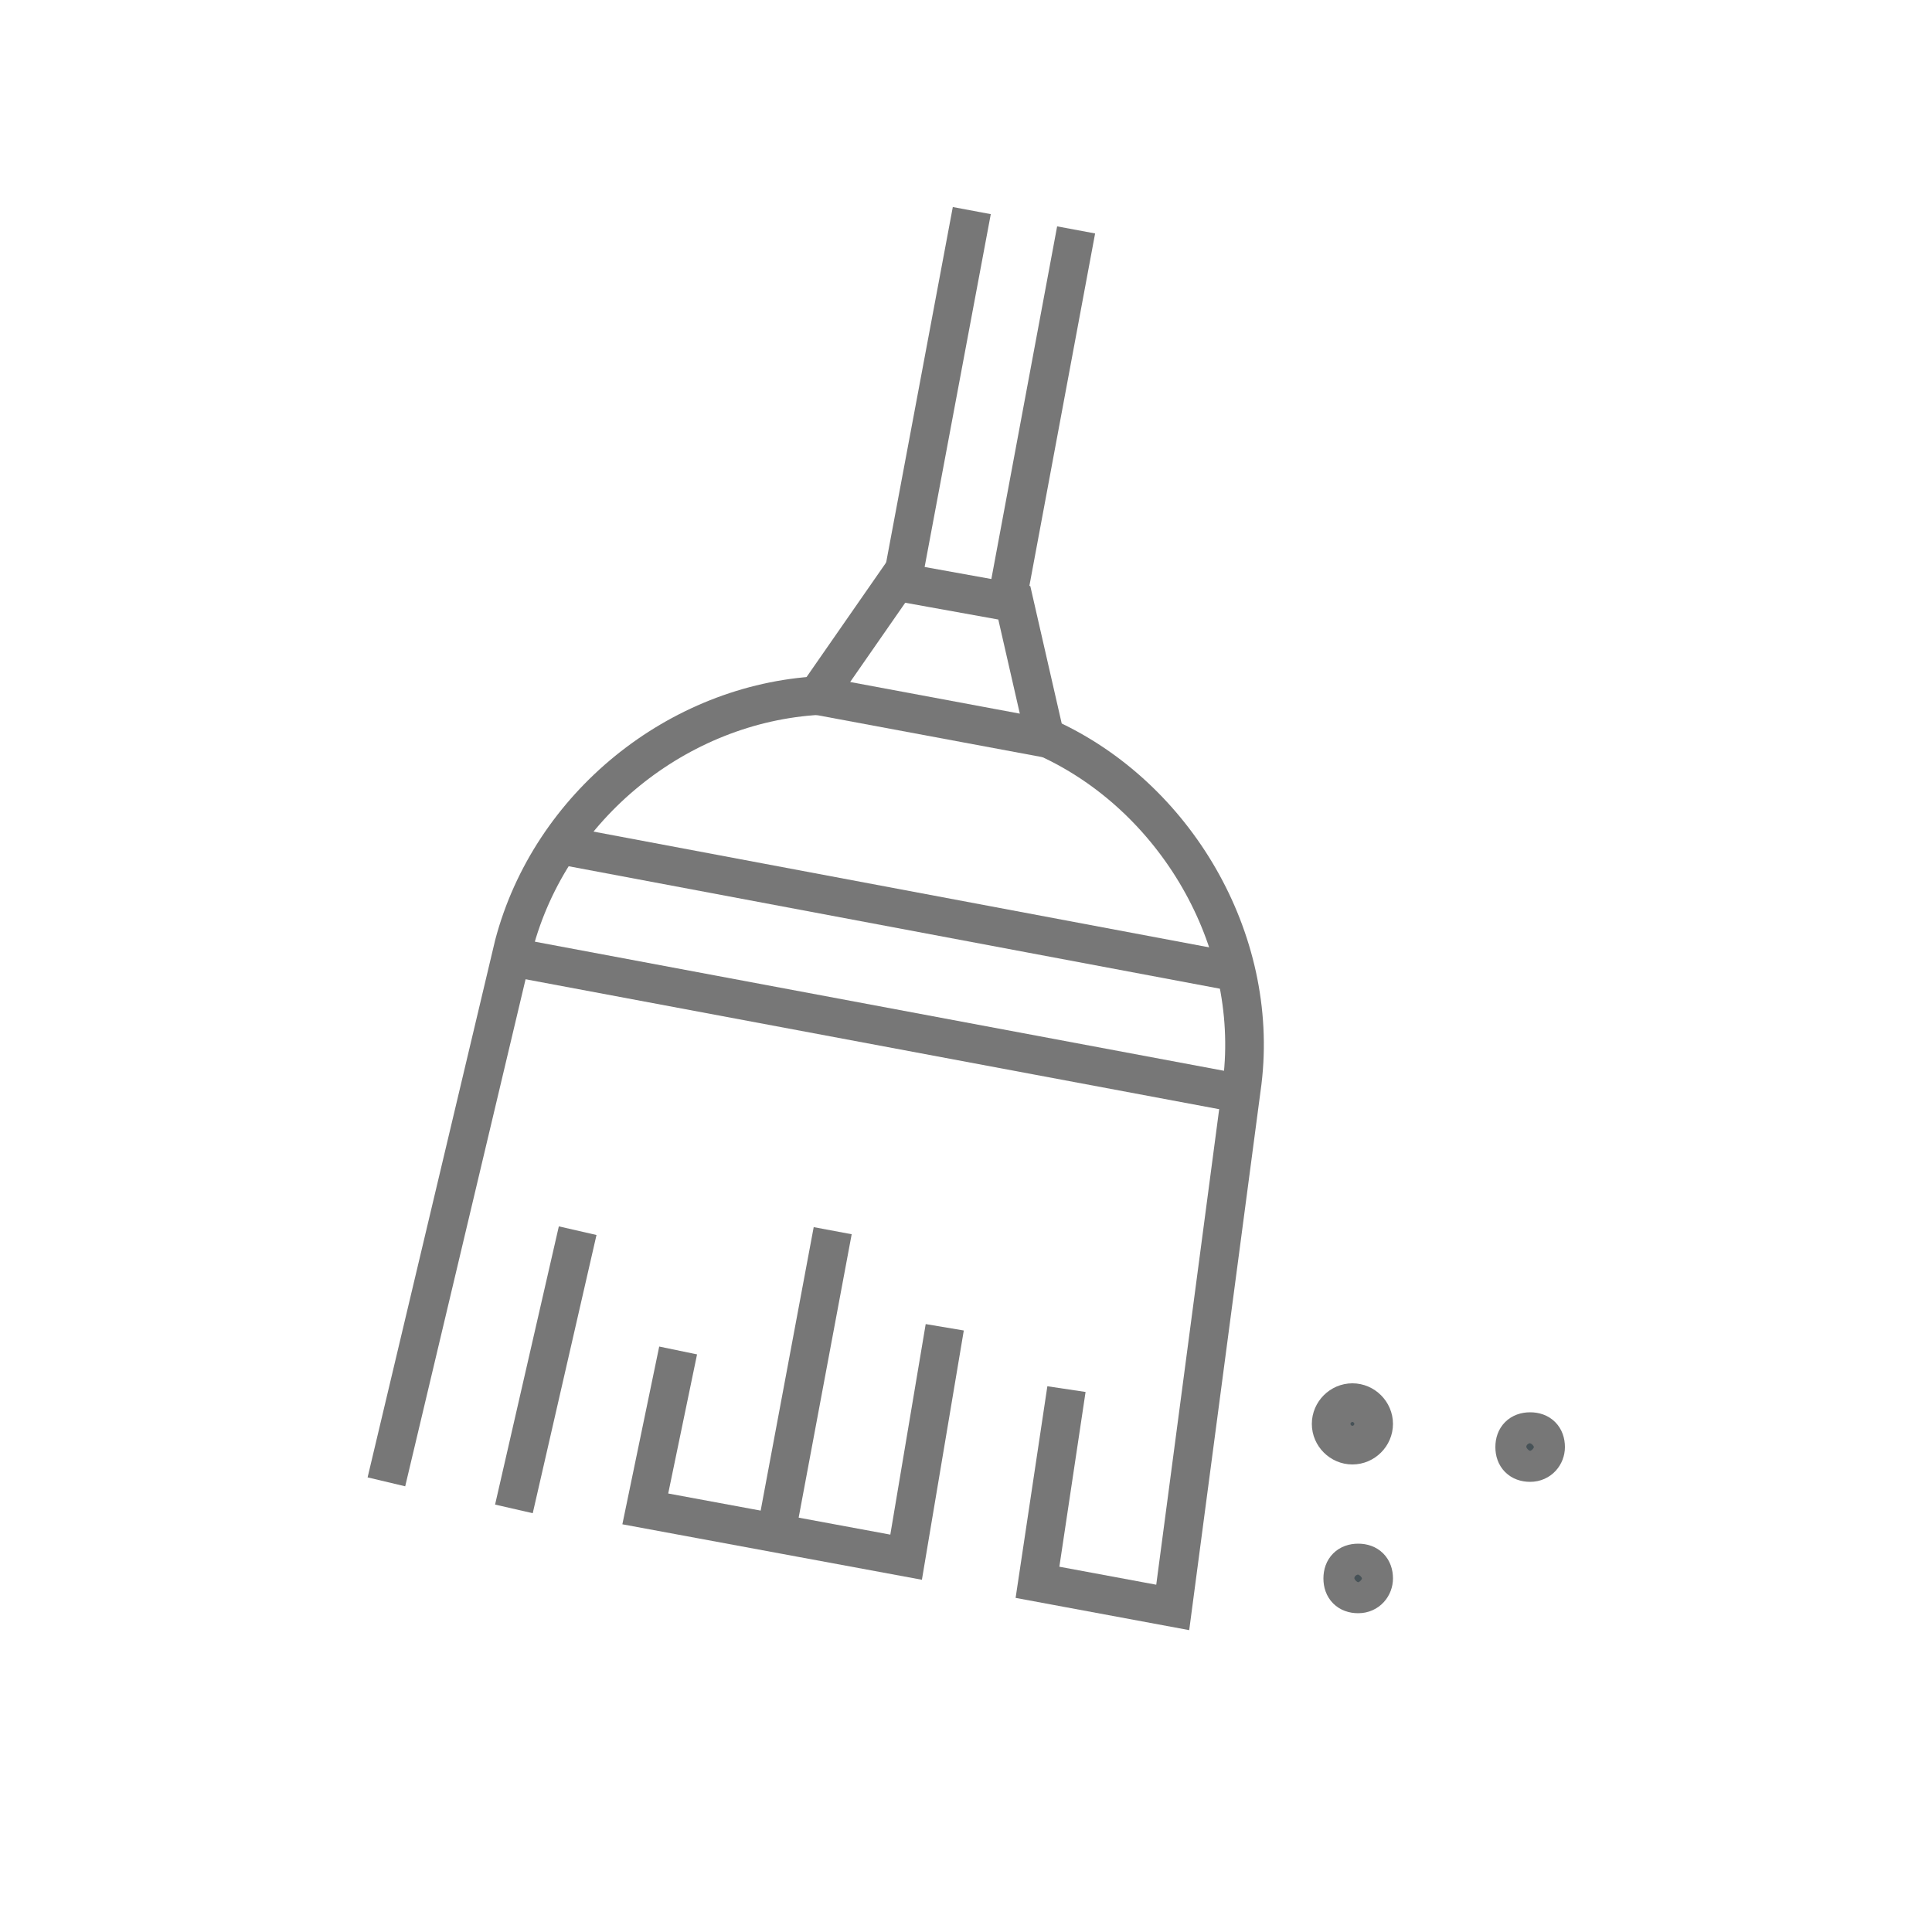
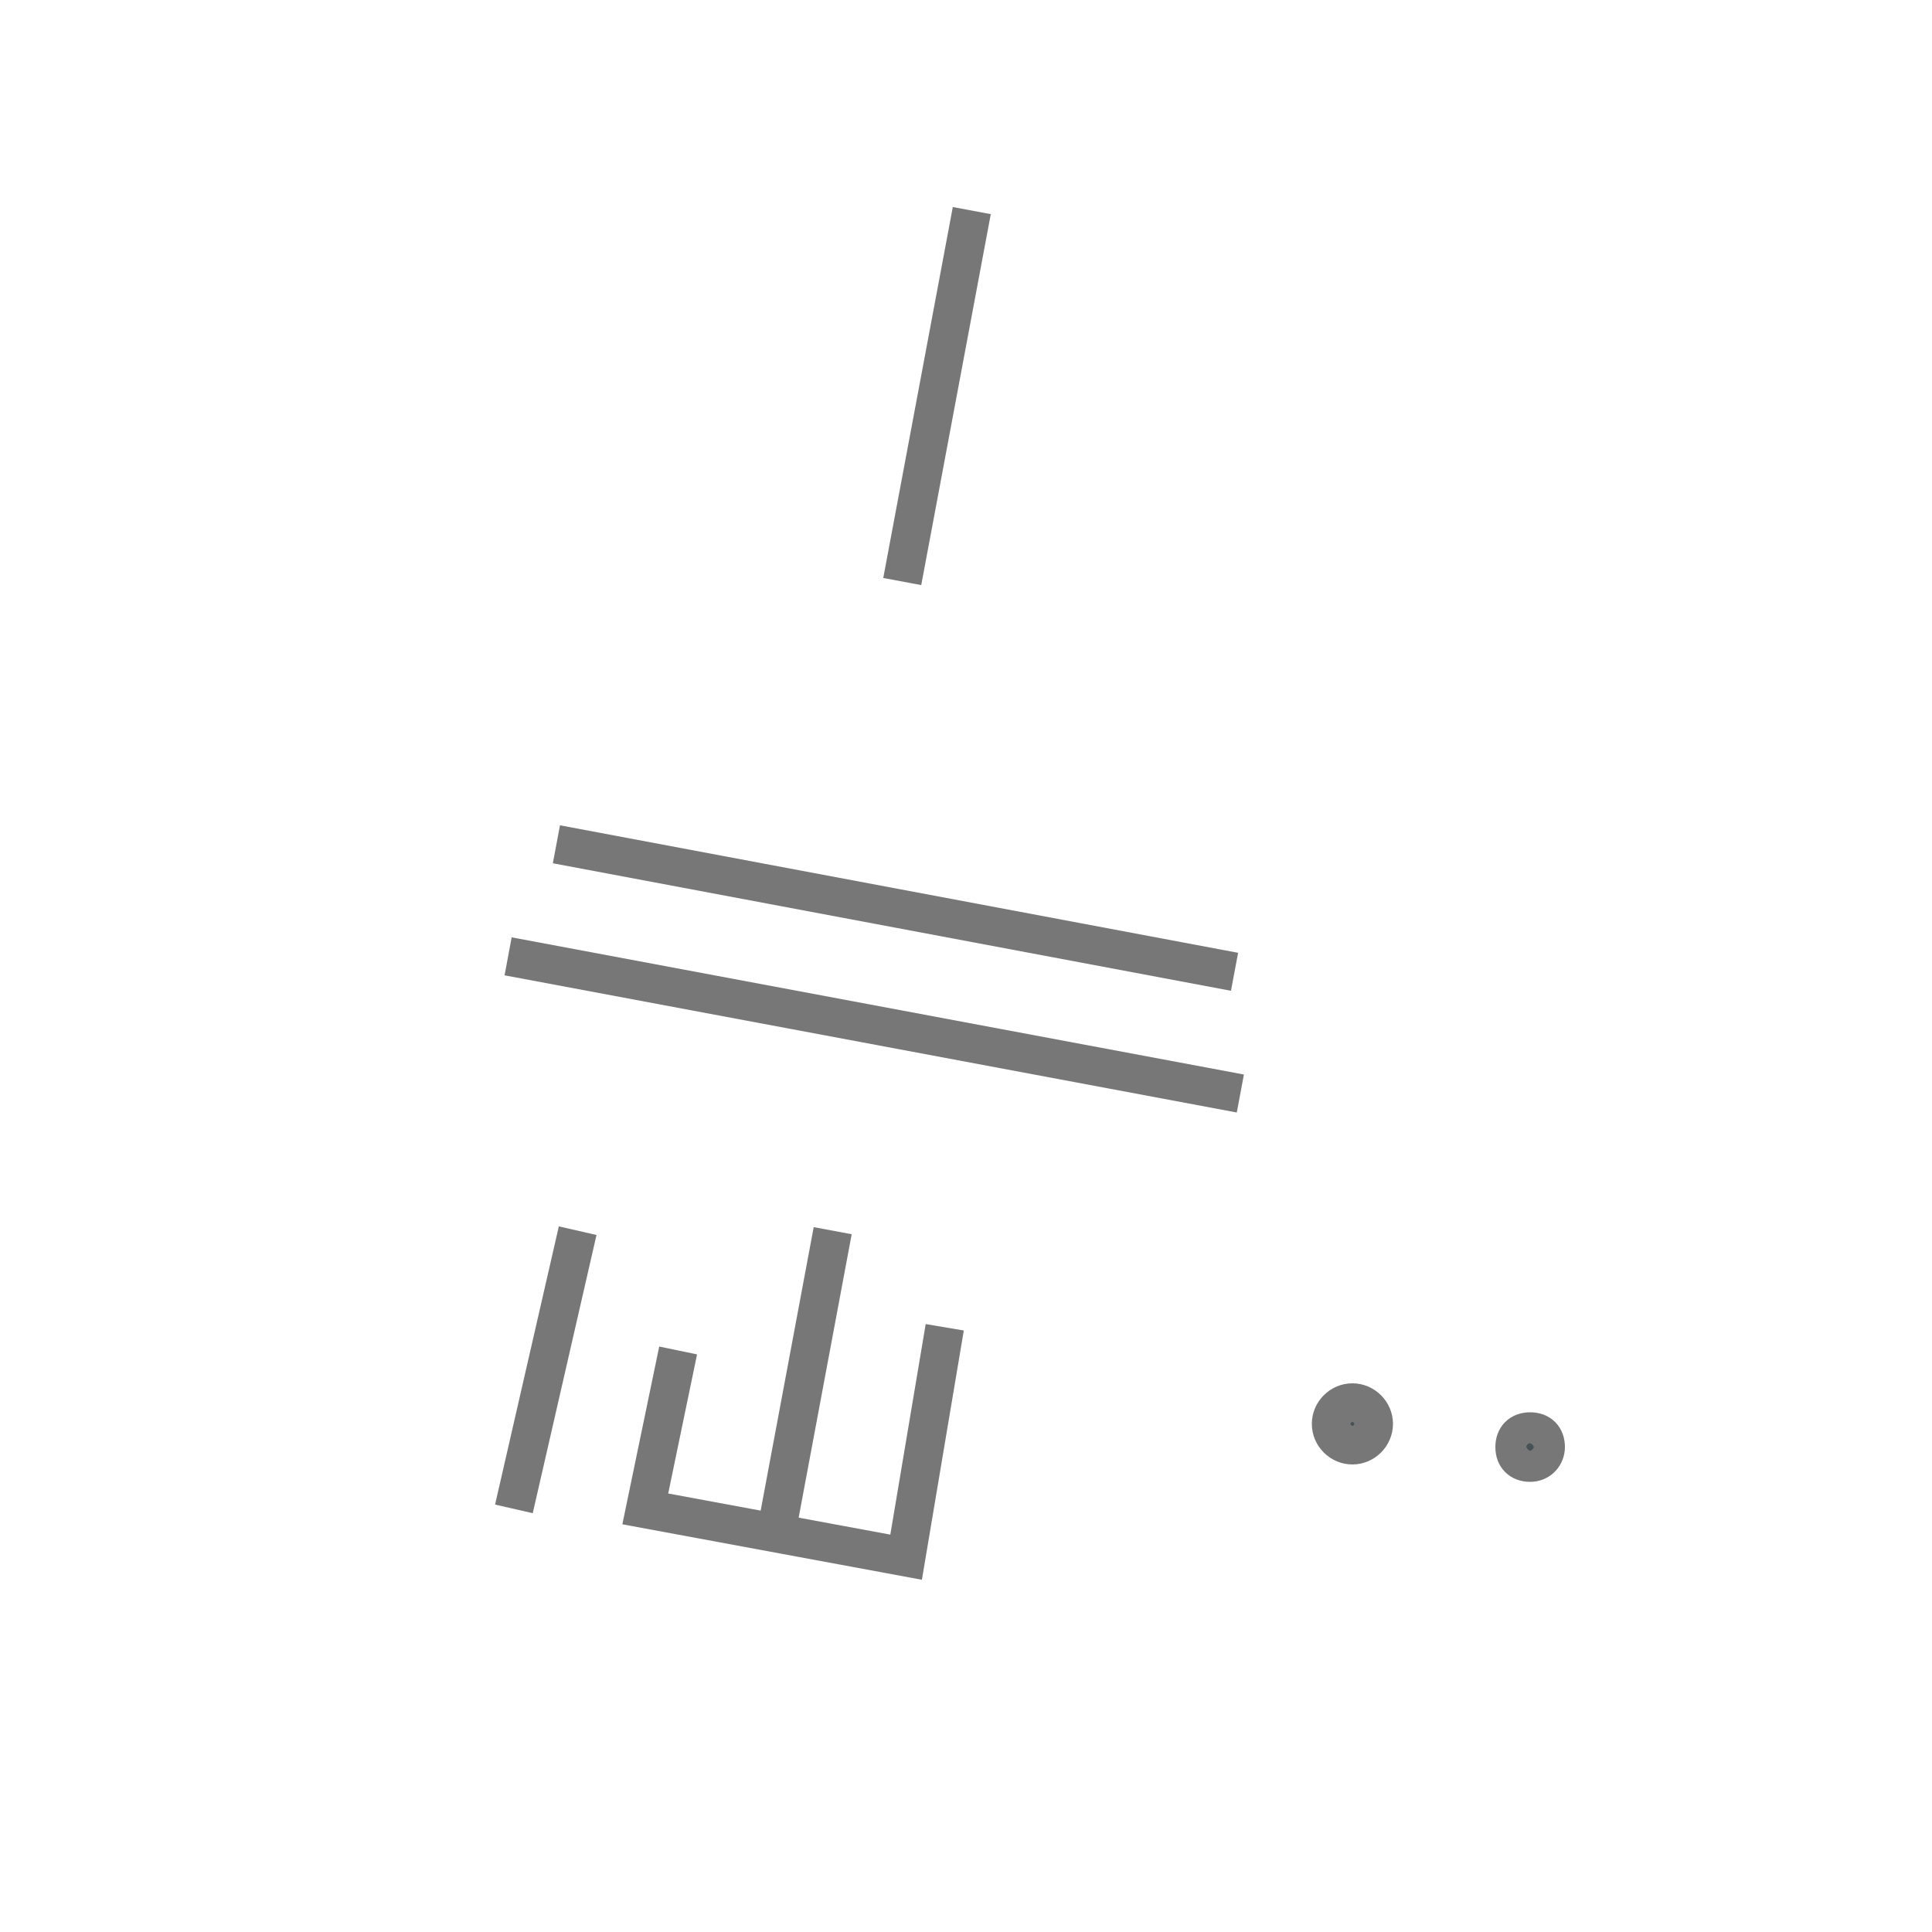
<svg xmlns="http://www.w3.org/2000/svg" id="Capa_1" version="1.1" viewBox="0 0 100 100">
  <defs>
    <style> .st0 { stroke-linejoin: round; } .st0, .st1 { fill: none; } .st0, .st1, .st2 { stroke: #777; stroke-width: 2px; } .st1, .st2 { stroke-miterlimit: 10; } .st2 { fill: #475257; } </style>
  </defs>
-   <path class="st2" d="M71.1,81.7c0,.4-.3.8-.8.8s-.8-.3-.8-.8.3-.8.8-.8.8.3.8.8Z" />
  <path class="st2" d="M71.1,73.7c0,.6-.5,1.1-1.1,1.1s-1.1-.5-1.1-1.1.5-1.1,1.1-1.1,1.1.5,1.1,1.1Z" />
  <path class="st2" d="M80,74.9c0,.4-.3.8-.8.8s-.8-.3-.8-.8.3-.8.8-.8.8.3.8.8Z" />
  <polyline class="st1" points="35.1 69.9 33.4 78.1 46.9 80.6 48.9 68.7" />
-   <path class="st1" d="M54.2,38.2c6.6,3,11,10.4,10.1,17.8l-3.6,27.2-7-1.3,1.5-10" />
-   <path class="st1" d="M20,76.7l6.6-27.8c1.9-7.2,8.5-12.5,15.8-12.9" />
  <line class="st0" x1="28.8" y1="43.7" x2="63.9" y2="50.3" />
  <line class="st0" x1="26.3" y1="49.5" x2="64.2" y2="56.6" />
  <g>
-     <line class="st0" x1="55.7" y1="11.9" x2="52.1" y2="31.2" />
    <line class="st0" x1="46.7" y1="30.1" x2="50.3" y2="10.9" />
  </g>
-   <polygon class="st1" points="42.3 36 54.1 38.2 52.5 31.2 46.4 30.1 42.3 36" />
  <line class="st1" x1="43.1" y1="63.7" x2="40.2" y2="79.2" />
  <line class="st1" x1="29.9" y1="63.7" x2="26.6" y2="78.1" />
</svg>